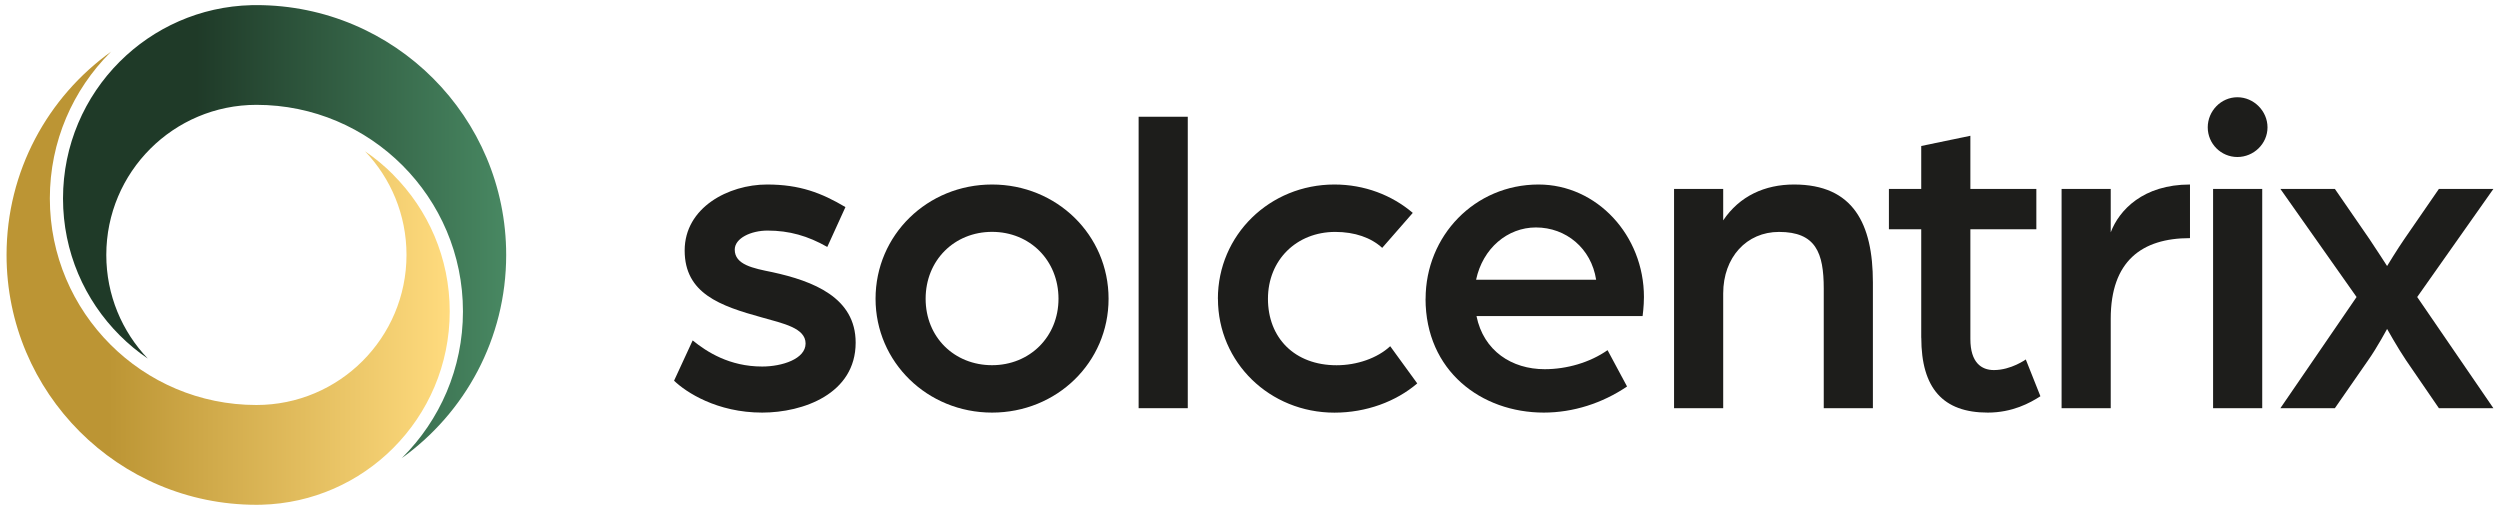
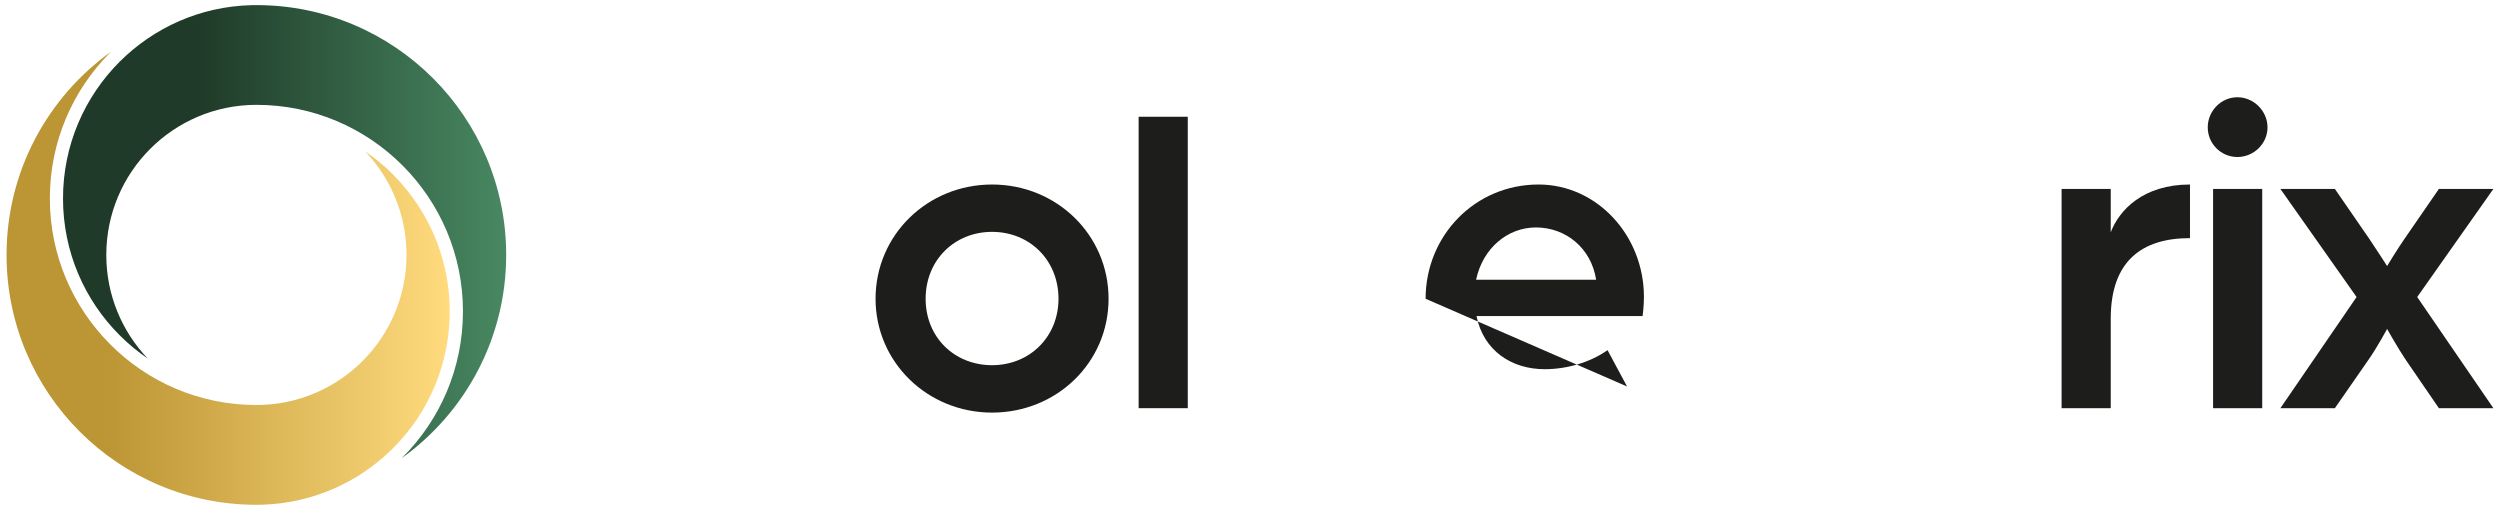
<svg xmlns="http://www.w3.org/2000/svg" id="Ebene_1" data-name="Ebene 1" version="1.1" viewBox="0 0 430.87 87.87">
  <defs>
    <style>
      .cls-1 {
        fill: #1d1d1b;
      }

      .cls-1, .cls-2, .cls-3 {
        stroke-width: 0px;
      }

      .cls-2 {
        fill: url(#Unbenannter_Verlauf_3);
      }

      .cls-3 {
        fill: url(#Unbenannter_Verlauf_2);
      }
    </style>
    <linearGradient id="Unbenannter_Verlauf_3" data-name="Unbenannter Verlauf 3" x1="10.86" y1="39.93" x2="87.24" y2="39.93" gradientUnits="userSpaceOnUse">
      <stop offset=".3" stop-color="#1f3a28" />
      <stop offset="1" stop-color="#488862" />
    </linearGradient>
    <linearGradient id="Unbenannter_Verlauf_2" data-name="Unbenannter Verlauf 2" x1="1.13" y1="47.94" x2="77.52" y2="47.94" gradientUnits="userSpaceOnUse">
      <stop offset=".23" stop-color="#bc9534" />
      <stop offset="1" stop-color="#ffdb7e" />
    </linearGradient>
  </defs>
  <g>
    <path class="cls-2" d="M44.19.88c-.29,0-.57,0-.86.01-8.86.22-16.87,3.91-22.71,9.75-6.03,6.03-9.76,14.36-9.76,23.57s3.73,17.54,9.76,23.57c1.49,1.49,3.11,2.83,4.85,4.02-4.43-4.64-7.15-10.93-7.15-17.86,0-14.29,11.58-25.87,25.88-25.87,9.83,0,18.72,3.99,25.16,10.43,6.44,6.44,10.43,15.34,10.43,25.17s-3.98,18.73-10.43,25.17c-.05.05-.1.1-.16.15,10.92-7.81,18.04-20.6,18.04-35.05C87.24,20.16,67.97.88,44.19.88Z" />
    <path class="cls-3" d="M67.76,30.09c-1.49-1.49-3.11-2.83-4.85-4.02,4.43,4.64,7.15,10.93,7.15,17.86,0,14.29-11.58,25.87-25.87,25.87h0c-9.83,0-18.73-3.98-25.17-10.43-6.44-6.44-10.43-15.34-10.43-25.17s3.98-18.73,10.43-25.17c.05-.05.1-.1.16-.15C8.25,16.7,1.13,29.49,1.13,43.94c0,23.78,19.28,43.06,43.06,43.06.29,0,.58,0,.86-.01,8.86-.23,16.86-3.91,22.7-9.75,6.03-6.03,9.76-14.36,9.76-23.57s-3.73-17.54-9.76-23.57Z" />
  </g>
  <g>
-     <path class="cls-1" d="M116.17,65.62l3.21-6.95c2.44,1.98,6.34,4.5,11.98,4.5,3.43,0,7.48-1.3,7.48-3.97s-3.82-3.44-7.56-4.5c-7.18-1.98-13.28-4.12-13.28-11.53s7.56-11.37,14.2-11.37c5.65,0,9.39,1.45,13.51,3.89l-3.13,6.87c-3.36-1.91-6.56-2.82-10.3-2.82-2.82,0-5.65,1.3-5.65,3.28,0,2.6,3.13,3.21,6.49,3.89,7.02,1.53,14.35,4.35,14.35,12.14,0,8.85-9.08,12.06-16.11,12.06-7.79,0-13.13-3.51-15.19-5.5Z" />
    <path class="cls-1" d="M150.9,51.49c0-10.99,8.93-19.69,20.08-19.69s20.08,8.7,20.08,19.69-8.93,19.62-20.08,19.62-20.08-8.7-20.08-19.62ZM182.43,51.49c0-6.64-4.96-11.53-11.45-11.53s-11.45,4.89-11.45,11.53,4.96,11.45,11.45,11.45,11.45-4.89,11.45-11.45Z" />
    <path class="cls-1" d="M196.24,20.12h8.47v50.23h-8.47V20.12Z" />
-     <path class="cls-1" d="M209.9,51.49c0-10.99,8.93-19.69,20.08-19.69,5.19,0,9.92,1.83,13.51,4.89l-5.27,6.03c-1.91-1.76-4.73-2.75-8.09-2.75-6.64,0-11.6,4.81-11.6,11.53s4.58,11.45,11.83,11.45c3.51,0,7.02-1.22,9.24-3.28l4.66,6.41c-3.66,3.13-8.78,5.04-14.27,5.04-11.14,0-20.08-8.63-20.08-19.62Z" />
-     <path class="cls-1" d="M245.7,51.49c0-10.84,8.47-19.69,19.46-19.69,10.08,0,18.17,8.78,18.17,19.39,0,1.6-.23,3.28-.23,3.28h-28.63c1.22,6.03,6.11,9.16,11.75,9.16,3.82,0,7.79-1.15,10.84-3.28l3.36,6.26c-4.28,2.9-9.31,4.5-14.35,4.5-10.76,0-20.38-7.18-20.38-19.62ZM275.09,48.21c-.84-5.42-5.19-9.01-10.38-9.01-4.89,0-9.16,3.59-10.31,9.01h20.69Z" />
-     <path class="cls-1" d="M288.52,32.56h8.47v5.42c2.82-4.2,7.18-6.18,12.21-6.18,10.23,0,13.59,6.79,13.59,16.87v21.68h-8.47v-20.61c0-6.18-1.37-9.77-7.71-9.77-5.57,0-9.62,4.35-9.62,10.61v19.77h-8.47v-37.79Z" />
-     <path class="cls-1" d="M331.12,58.21v-18.7h-5.57v-6.95h5.57v-7.4l8.47-1.76v9.16h11.37v6.95h-11.37v18.93c0,4.05,1.91,5.34,4.05,5.34,2.98,0,5.5-1.83,5.5-1.83l2.52,6.34c-1.76,1.14-4.81,2.82-9.08,2.82-7.71,0-11.45-4.2-11.45-12.9Z" />
+     <path class="cls-1" d="M245.7,51.49c0-10.84,8.47-19.69,19.46-19.69,10.08,0,18.17,8.78,18.17,19.39,0,1.6-.23,3.28-.23,3.28h-28.63c1.22,6.03,6.11,9.16,11.75,9.16,3.82,0,7.79-1.15,10.84-3.28l3.36,6.26ZM275.09,48.21c-.84-5.42-5.19-9.01-10.38-9.01-4.89,0-9.16,3.59-10.31,9.01h20.69Z" />
    <path class="cls-1" d="M355.31,32.56h8.47v7.48c1.45-3.82,5.57-8.24,13.66-8.24v9.24c-8.32,0-13.66,3.97-13.66,13.89v15.42h-8.47v-37.79Z" />
    <path class="cls-1" d="M380.5,21.95c0-2.82,2.29-5.19,5.11-5.19s5.19,2.37,5.19,5.19-2.37,5.11-5.19,5.11-5.11-2.29-5.11-5.11ZM381.42,32.56h8.47v37.79h-8.47v-37.79Z" />
    <path class="cls-1" d="M406.15,51.19l-13.13-18.63h9.39l5.95,8.63c1.14,1.68,3.05,4.66,3.05,4.66,0,0,1.76-2.9,2.98-4.66l5.95-8.63h9.39l-13.13,18.63,13.13,19.16h-9.39l-5.65-8.24c-1.45-2.14-3.28-5.42-3.28-5.42,0,0-1.76,3.28-3.28,5.42l-5.72,8.24h-9.39l13.13-19.16Z" />
  </g>
</svg>